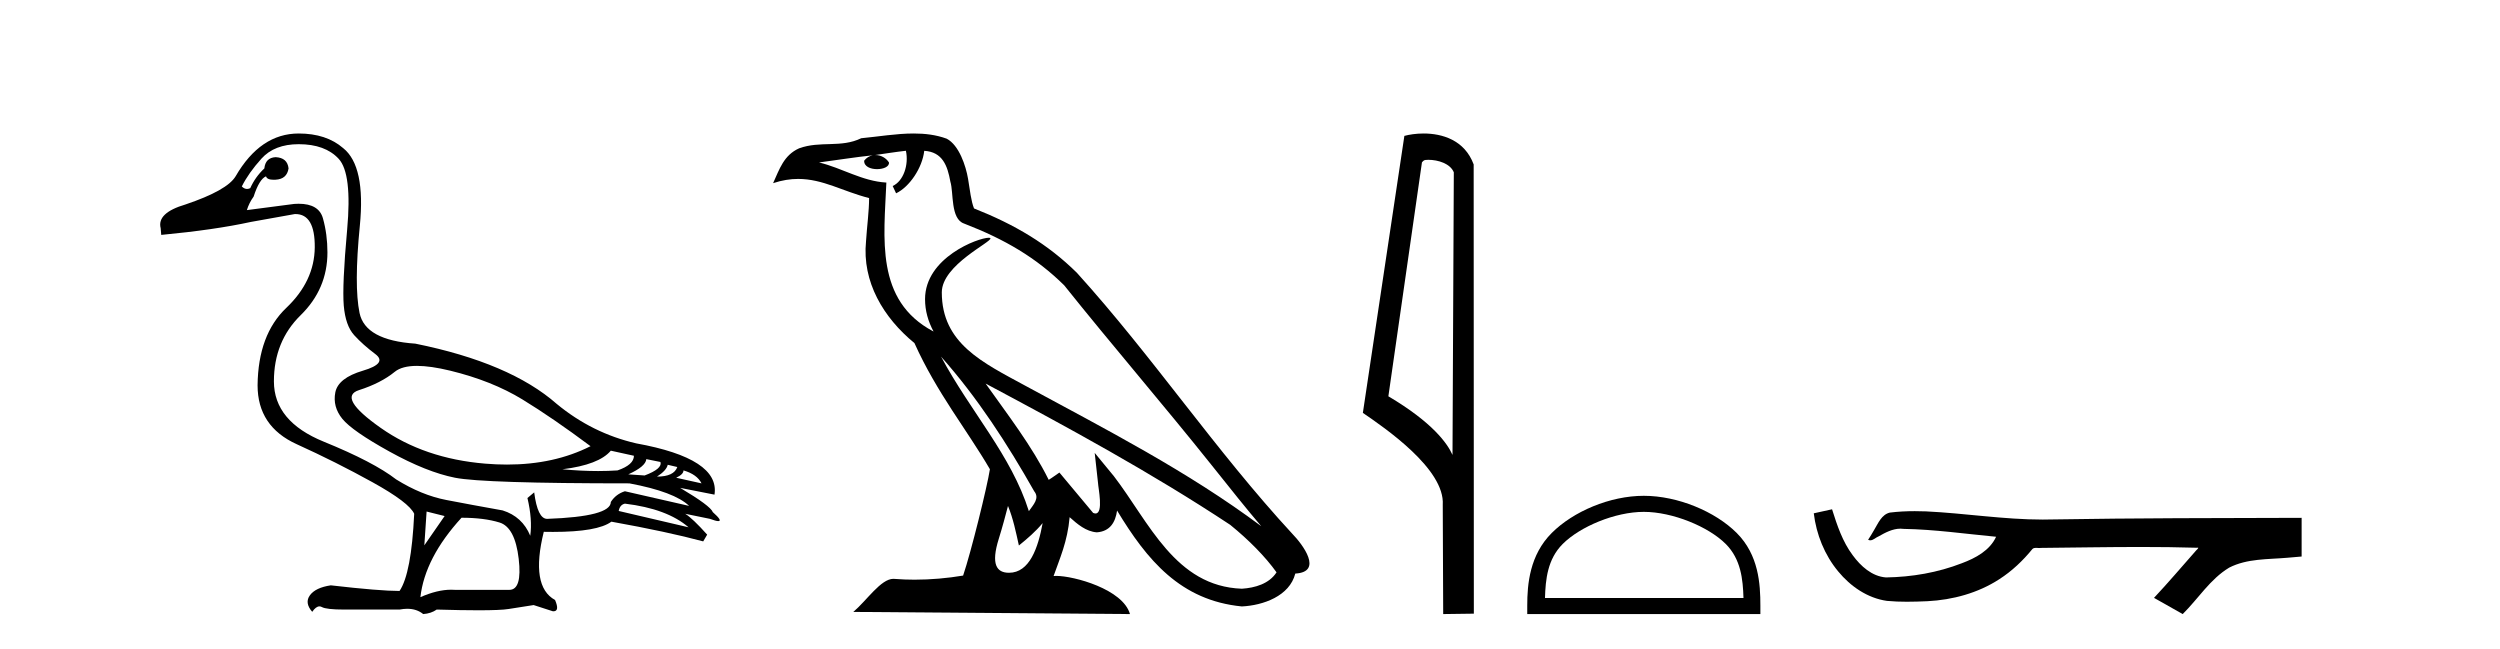
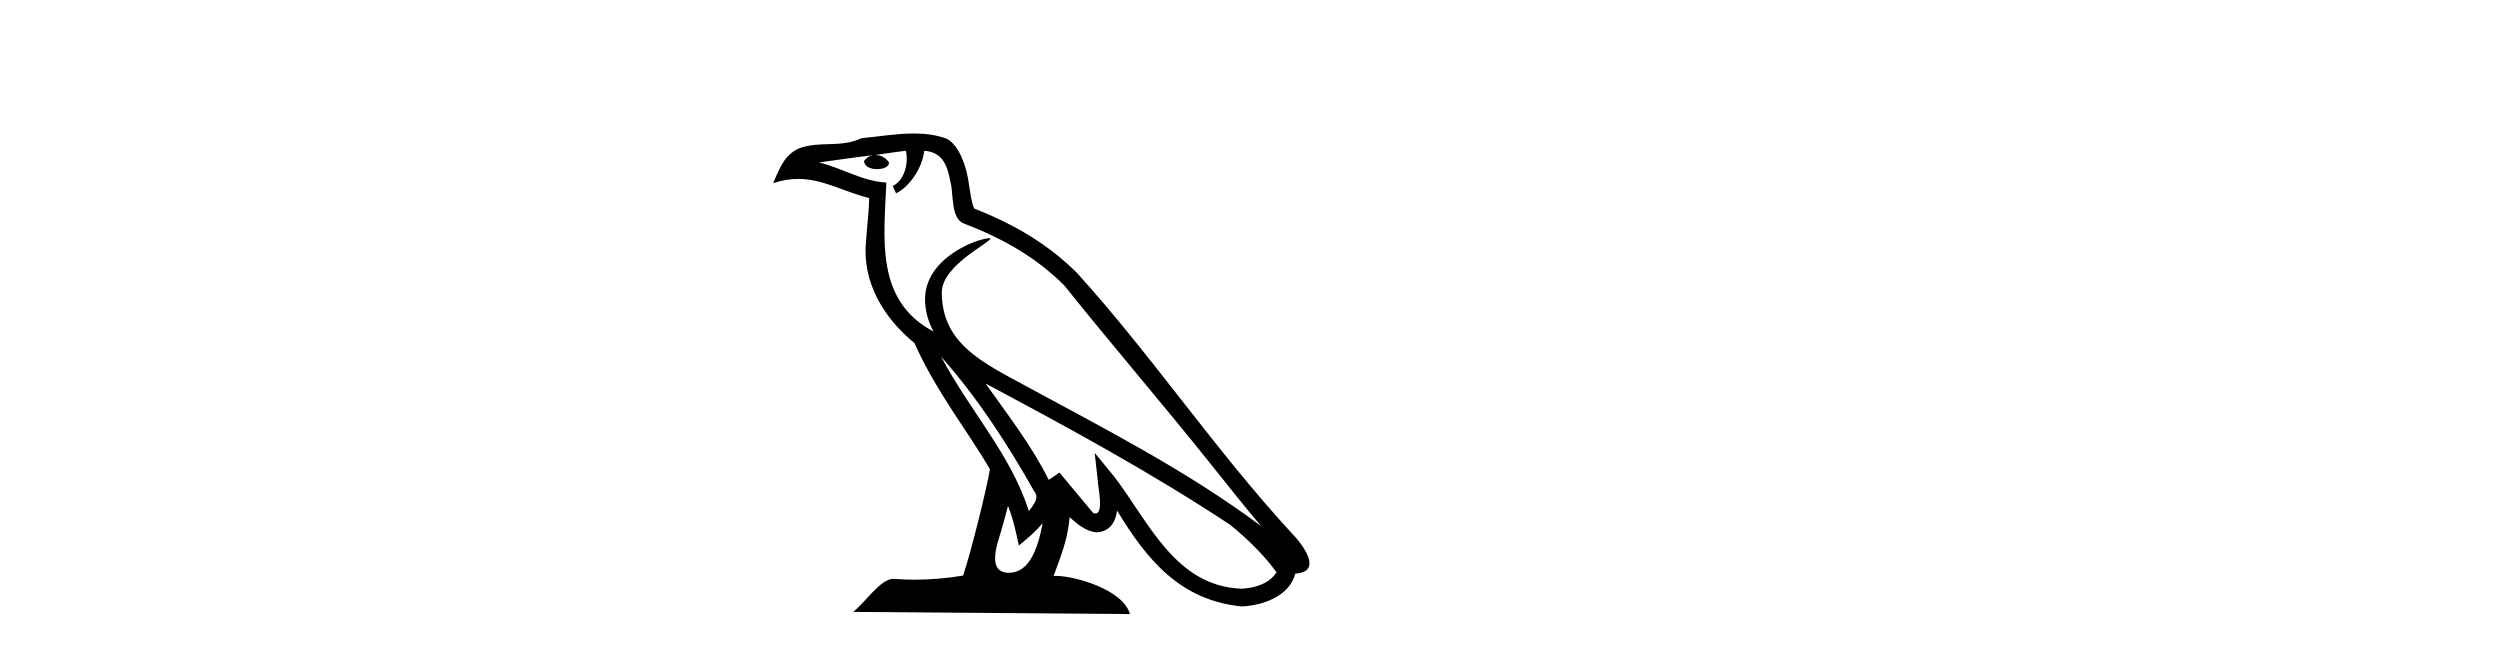
<svg xmlns="http://www.w3.org/2000/svg" width="158.0" height="41.0">
-   <path d="M 26.355 23.124 C 26.924 23.124 27.624 23.225 28.456 23.427 C 30.213 23.855 31.732 24.46 33.014 25.243 C 34.296 26.027 35.732 27.012 37.322 28.199 C 35.791 28.974 34.031 29.361 32.041 29.361 C 31.594 29.361 31.135 29.342 30.664 29.302 C 28.1 29.089 25.898 28.335 24.059 27.041 C 22.219 25.748 21.762 24.952 22.688 24.656 C 23.614 24.359 24.367 23.973 24.949 23.498 C 25.255 23.249 25.724 23.124 26.355 23.124 ZM 38.604 28.483 L 40.064 28.804 C 40.064 29.184 39.72 29.492 39.031 29.73 C 38.64 29.756 38.231 29.77 37.806 29.77 C 37.098 29.77 36.343 29.733 35.542 29.658 C 37.085 29.469 38.105 29.077 38.604 28.483 ZM 40.847 29.017 L 41.737 29.196 C 41.832 29.48 41.5 29.765 40.74 30.05 L 39.708 29.979 C 40.444 29.647 40.823 29.326 40.847 29.017 ZM 42.2 29.374 L 42.806 29.516 C 42.663 29.92 42.236 30.121 41.524 30.121 C 41.927 29.86 42.153 29.611 42.2 29.374 ZM 43.197 29.73 C 43.767 29.896 44.147 30.169 44.337 30.549 L 42.734 30.193 C 43.043 30.05 43.197 29.896 43.197 29.73 ZM 39.494 31.83 C 41.274 32.044 42.616 32.543 43.518 33.326 L 39.102 32.293 C 39.15 32.032 39.28 31.878 39.494 31.83 ZM 18.878 9.113 C 19.994 9.113 20.836 9.422 21.406 10.039 C 21.976 10.656 22.154 12.146 21.94 14.508 C 21.726 16.87 21.655 18.472 21.726 19.315 C 21.798 20.157 22.017 20.78 22.385 21.184 C 22.753 21.588 23.198 21.985 23.72 22.377 C 24.243 22.769 23.981 23.119 22.937 23.427 C 21.893 23.736 21.311 24.193 21.192 24.798 C 21.074 25.403 21.222 25.961 21.637 26.472 C 22.053 26.982 23.044 27.67 24.611 28.537 C 26.177 29.403 27.56 29.955 28.759 30.193 C 29.957 30.43 33.631 30.549 39.779 30.549 C 41.678 30.905 42.936 31.379 43.553 31.973 L 39.494 31.047 C 39.114 31.166 38.818 31.391 38.604 31.724 C 38.604 32.341 37.263 32.697 34.58 32.792 C 34.177 32.792 33.904 32.234 33.761 31.118 L 33.334 31.474 C 33.548 32.376 33.607 33.172 33.512 33.86 C 33.18 33.053 32.598 32.519 31.767 32.258 C 30.438 32.02 29.251 31.801 28.207 31.599 C 27.162 31.397 26.106 30.964 25.038 30.299 C 24.088 29.563 22.563 28.768 20.462 27.914 C 18.362 27.059 17.311 25.789 17.311 24.104 C 17.311 22.418 17.875 21.024 19.002 19.92 C 20.13 18.816 20.694 17.493 20.694 15.95 C 20.694 15.19 20.599 14.472 20.409 13.796 C 20.237 13.184 19.725 12.877 18.873 12.877 C 18.784 12.877 18.69 12.881 18.593 12.888 L 15.602 13.279 C 15.697 12.971 15.839 12.686 16.029 12.425 C 16.267 11.689 16.528 11.262 16.813 11.143 C 16.854 11.288 17.014 11.361 17.292 11.361 C 17.331 11.361 17.373 11.36 17.418 11.357 C 17.893 11.333 18.166 11.095 18.237 10.644 C 18.189 10.193 17.916 9.956 17.418 9.932 C 16.991 9.956 16.753 10.193 16.706 10.644 C 16.326 11 16.029 11.416 15.816 11.891 C 15.747 11.925 15.679 11.942 15.613 11.942 C 15.498 11.942 15.387 11.89 15.282 11.784 C 15.566 11.214 15.982 10.627 16.528 10.021 C 17.074 9.416 17.857 9.113 18.878 9.113 ZM 26.961 32.329 L 28.1 32.614 L 26.818 34.465 L 26.961 32.329 ZM 29.168 32.721 C 30.118 32.721 30.919 32.821 31.572 33.023 C 32.224 33.225 32.628 33.991 32.782 35.32 C 32.934 36.626 32.736 37.279 32.189 37.279 C 32.179 37.279 32.169 37.279 32.159 37.278 L 28.741 37.278 C 28.666 37.273 28.589 37.27 28.511 37.27 C 27.928 37.27 27.281 37.427 26.569 37.741 C 26.759 36.079 27.625 34.406 29.168 32.721 ZM 18.878 8.437 C 17.264 8.437 15.934 9.339 14.89 11.143 C 14.534 11.736 13.478 12.33 11.721 12.923 C 10.51 13.279 9.988 13.778 10.154 14.419 L 10.19 14.846 C 12.445 14.632 14.332 14.359 15.851 14.027 L 18.629 13.529 C 18.643 13.528 18.657 13.528 18.67 13.528 C 19.497 13.528 19.904 14.228 19.893 15.629 C 19.881 17.054 19.281 18.33 18.095 19.457 C 16.908 20.585 16.302 22.217 16.279 24.353 C 16.279 26.086 17.103 27.326 18.753 28.074 C 20.403 28.822 21.999 29.623 23.542 30.477 C 25.085 31.332 25.964 31.997 26.177 32.471 C 26.059 34.988 25.75 36.614 25.251 37.349 C 24.421 37.349 22.973 37.231 20.907 36.993 C 20.267 37.088 19.827 37.296 19.59 37.617 C 19.353 37.937 19.4 38.287 19.732 38.667 C 19.891 38.438 20.043 38.323 20.189 38.323 C 20.239 38.323 20.289 38.337 20.338 38.364 C 20.528 38.471 21.002 38.524 21.762 38.524 L 25.251 38.524 C 25.423 38.492 25.585 38.475 25.738 38.475 C 26.136 38.475 26.473 38.586 26.747 38.809 C 27.079 38.786 27.364 38.691 27.601 38.524 C 28.649 38.555 29.526 38.57 30.232 38.57 C 31.172 38.57 31.809 38.543 32.141 38.489 C 32.723 38.394 33.251 38.311 33.726 38.24 L 34.936 38.631 C 34.951 38.632 34.964 38.633 34.977 38.633 C 35.249 38.633 35.283 38.395 35.079 37.919 C 34.034 37.349 33.797 35.913 34.367 33.611 L 34.367 33.611 C 34.567 33.615 34.762 33.617 34.949 33.617 C 36.827 33.617 38.057 33.401 38.64 32.97 C 41.013 33.397 42.948 33.813 44.443 34.216 L 44.693 33.789 C 44.076 33.1 43.613 32.661 43.304 32.471 L 43.304 32.471 L 44.871 32.792 C 45.124 32.887 45.299 32.934 45.397 32.934 C 45.592 32.934 45.476 32.744 45.049 32.365 C 44.954 32.103 44.265 31.593 42.984 30.833 L 42.984 30.833 L 45.156 31.261 C 45.393 29.741 43.743 28.661 40.206 28.02 C 38.355 27.593 36.681 26.762 35.186 25.528 C 33.215 23.795 30.236 22.525 26.248 21.718 C 24.136 21.576 22.961 20.929 22.723 19.778 C 22.486 18.626 22.492 16.793 22.741 14.276 C 22.99 11.76 22.64 10.122 21.691 9.363 C 20.979 8.745 20.041 8.437 18.878 8.437 Z" style="fill:#000000;stroke:none" />
-   <path d="M 59.475 22.54 L 59.475 22.54 C 61.769 25.118 63.669 28.06 65.362 31.048 C 65.717 31.486 65.317 31.888 65.024 32.305 C 63.908 28.763 61.341 26.03 59.475 22.54 ZM 57.254 9.529 C 57.446 10.422 57.094 11.451 56.417 11.755 L 56.633 12.217 C 57.479 11.815 58.291 10.612 58.412 9.532 C 59.566 9.601 59.882 10.47 60.063 11.479 C 60.279 12.168 60.06 13.841 60.933 14.13 C 63.513 15.129 65.486 16.285 67.256 18.031 C 70.311 21.852 73.504 25.552 76.558 29.376 C 77.745 30.865 78.831 32.228 79.712 33.257 C 75.073 29.789 69.889 27.136 64.804 24.38 C 62.101 22.911 59.522 21.71 59.522 18.477 C 59.522 16.738 62.726 15.281 62.594 15.055 C 62.583 15.035 62.546 15.026 62.487 15.026 C 61.829 15.026 58.463 16.274 58.463 18.907 C 58.463 19.637 58.658 20.313 58.997 20.944 C 58.992 20.944 58.987 20.943 58.982 20.943 C 55.289 18.986 55.875 15.028 56.018 11.538 C 54.484 11.453 53.22 10.616 51.762 10.267 C 52.893 10.121 54.02 9.933 55.153 9.816 L 55.153 9.816 C 54.94 9.858 54.746 9.982 54.616 10.154 C 54.598 10.526 55.018 10.69 55.429 10.69 C 55.829 10.69 56.219 10.534 56.181 10.264 C 56 9.982 55.67 9.799 55.333 9.799 C 55.323 9.799 55.313 9.799 55.303 9.799 C 55.867 9.719 56.618 9.599 57.254 9.529 ZM 63.705 31.976 C 64.035 32.78 64.207 33.632 64.394 34.476 C 64.932 34.04 65.454 33.593 65.895 33.06 L 65.895 33.06 C 65.608 34.623 65.071 36.199 63.769 36.199 C 62.982 36.199 62.617 35.667 63.122 34.054 C 63.36 33.293 63.55 32.566 63.705 31.976 ZM 62.291 24.242 L 62.291 24.242 C 67.557 27.047 72.771 29.879 77.751 33.171 C 78.924 34.122 79.969 35.181 80.677 36.172 C 80.207 36.901 79.314 37.152 78.488 37.207 C 74.272 37.06 72.622 32.996 70.396 30.093 L 69.185 28.622 L 69.393 30.507 C 69.408 30.846 69.755 32.452 69.237 32.452 C 69.193 32.452 69.143 32.44 69.085 32.415 L 66.955 29.865 C 66.727 30.015 66.513 30.186 66.278 30.325 C 65.221 28.187 63.674 26.196 62.291 24.242 ZM 57.746 8.437 C 56.639 8.437 55.505 8.636 54.43 8.736 C 53.148 9.361 51.85 8.884 50.505 9.373 C 49.534 9.809 49.262 10.693 48.86 11.576 C 49.432 11.386 49.953 11.308 50.444 11.308 C 52.011 11.308 53.272 12.097 54.928 12.518 C 54.925 13.349 54.795 14.292 54.733 15.242 C 54.476 17.816 55.833 20.076 57.794 21.685 C 59.199 24.814 61.143 27.214 62.562 29.655 C 62.393 30.752 61.373 34.89 60.869 36.376 C 59.884 36.542 58.832 36.636 57.797 36.636 C 57.38 36.636 56.965 36.62 56.559 36.588 C 56.528 36.584 56.496 36.582 56.465 36.582 C 55.666 36.582 54.789 37.945 53.929 38.673 L 71.414 38.809 C 70.968 37.233 67.861 36.397 66.757 36.397 C 66.693 36.397 66.637 36.399 66.587 36.405 C 66.977 35.29 67.463 34.243 67.601 32.686 C 68.089 33.123 68.636 33.595 69.32 33.644 C 70.155 33.582 70.494 33.011 70.599 32.267 C 72.491 35.396 74.607 37.951 78.488 38.327 C 79.829 38.261 81.5 37.675 81.862 36.25 C 83.64 36.149 82.336 34.416 81.676 33.737 C 76.835 28.498 72.84 22.517 68.057 17.238 C 66.215 15.421 64.135 14.192 61.559 13.173 C 61.368 12.702 61.305 12.032 61.18 11.295 C 61.044 10.491 60.615 9.174 59.831 8.765 C 59.162 8.519 58.46 8.437 57.746 8.437 Z" style="fill:#000000;stroke:none" />
-   <path d="M 90.268 10.1 C 90.893 10.1 91.658 10.34 91.881 10.89 L 91.798 28.751 L 91.798 28.751 C 91.482 28.034 90.541 26.699 87.745 25.046 L 89.867 10.263 C 89.967 10.157 89.964 10.1 90.268 10.1 ZM 91.798 28.751 L 91.798 28.751 C 91.798 28.751 91.798 28.751 91.798 28.751 L 91.798 28.751 L 91.798 28.751 ZM 89.971 8.437 C 89.493 8.437 89.062 8.505 88.756 8.588 L 86.133 26.094 C 87.521 27.044 91.334 29.648 91.182 31.91 L 91.21 38.809 L 93.147 38.783 L 93.136 10.393 C 92.56 8.837 91.129 8.437 89.971 8.437 Z" style="fill:#000000;stroke:none" />
-   <path d="M 103.889 32.35 C 105.701 32.35 107.969 33.281 109.067 34.378 C 110.027 35.339 110.153 36.612 110.188 37.795 L 97.643 37.795 C 97.678 36.612 97.803 35.339 98.764 34.378 C 99.861 33.281 102.076 32.35 103.889 32.35 ZM 103.889 31.335 C 101.739 31.335 99.425 32.329 98.07 33.684 C 96.679 35.075 96.522 36.906 96.522 38.275 L 96.522 38.809 L 111.256 38.809 L 111.256 38.275 C 111.256 36.906 111.152 35.075 109.761 33.684 C 108.405 32.329 106.039 31.335 103.889 31.335 Z" style="fill:#000000;stroke:none" />
-   <path d="M 115.786 32.187 L 115.76 32.193 C 115.384 32.277 115.007 32.359 114.631 32.441 C 114.792 33.777 115.311 35.075 116.174 36.114 C 116.947 37.056 118.03 37.805 119.255 37.976 C 119.674 38.016 120.094 38.03 120.515 38.03 C 120.949 38.03 121.384 38.015 121.817 37.996 C 123.411 37.913 125.005 37.483 126.351 36.609 C 127.153 36.096 127.85 35.433 128.45 34.696 C 128.513 34.638 128.589 34.625 128.67 34.625 C 128.742 34.625 128.819 34.636 128.892 34.636 C 128.923 34.636 128.954 34.634 128.983 34.628 C 131.081 34.609 133.181 34.569 135.279 34.569 C 136.471 34.569 137.662 34.582 138.853 34.618 C 138.874 34.613 138.89 34.611 138.902 34.611 C 139.011 34.611 138.774 34.792 138.738 34.854 C 137.873 35.834 137.028 36.831 136.133 37.785 C 136.737 38.127 137.342 38.468 137.947 38.809 C 138.931 37.838 139.678 36.602 140.885 35.874 C 142.023 35.292 143.335 35.359 144.574 35.249 C 144.87 35.223 145.167 35.199 145.463 35.172 C 145.463 34.357 145.463 33.542 145.463 32.727 C 140.206 32.742 134.949 32.741 129.693 32.829 C 129.496 32.834 129.299 32.837 129.102 32.837 C 126.635 32.837 124.186 32.437 121.724 32.319 C 121.486 32.311 121.249 32.305 121.011 32.305 C 120.484 32.305 119.957 32.331 119.435 32.396 C 118.915 32.523 118.702 33.068 118.452 33.481 C 118.33 33.697 118.2 33.907 118.065 34.114 C 118.112 34.138 118.158 34.148 118.202 34.148 C 118.393 34.148 118.558 33.962 118.735 33.896 C 119.157 33.655 119.617 33.412 120.11 33.412 C 120.177 33.412 120.244 33.416 120.312 33.426 C 122.269 33.459 124.209 33.74 126.154 33.923 C 125.754 34.794 124.853 35.272 123.995 35.594 C 122.469 36.189 120.828 36.468 119.194 36.494 C 118.306 36.428 117.595 35.778 117.092 35.092 C 116.448 34.233 116.105 33.2 115.786 32.187 Z" style="fill:#000000;stroke:none" />
+   <path d="M 59.475 22.54 L 59.475 22.54 C 61.769 25.118 63.669 28.06 65.362 31.048 C 65.717 31.486 65.317 31.888 65.024 32.305 C 63.908 28.763 61.341 26.03 59.475 22.54 ZM 57.254 9.529 C 57.446 10.422 57.094 11.451 56.417 11.755 L 56.633 12.217 C 57.479 11.815 58.291 10.612 58.412 9.532 C 59.566 9.601 59.882 10.47 60.063 11.479 C 60.279 12.168 60.06 13.841 60.933 14.13 C 63.513 15.129 65.486 16.285 67.256 18.031 C 70.311 21.852 73.504 25.552 76.558 29.376 C 77.745 30.865 78.831 32.228 79.712 33.257 C 75.073 29.789 69.889 27.136 64.804 24.38 C 62.101 22.911 59.522 21.71 59.522 18.477 C 59.522 16.738 62.726 15.281 62.594 15.055 C 61.829 15.026 58.463 16.274 58.463 18.907 C 58.463 19.637 58.658 20.313 58.997 20.944 C 58.992 20.944 58.987 20.943 58.982 20.943 C 55.289 18.986 55.875 15.028 56.018 11.538 C 54.484 11.453 53.22 10.616 51.762 10.267 C 52.893 10.121 54.02 9.933 55.153 9.816 L 55.153 9.816 C 54.94 9.858 54.746 9.982 54.616 10.154 C 54.598 10.526 55.018 10.69 55.429 10.69 C 55.829 10.69 56.219 10.534 56.181 10.264 C 56 9.982 55.67 9.799 55.333 9.799 C 55.323 9.799 55.313 9.799 55.303 9.799 C 55.867 9.719 56.618 9.599 57.254 9.529 ZM 63.705 31.976 C 64.035 32.78 64.207 33.632 64.394 34.476 C 64.932 34.04 65.454 33.593 65.895 33.06 L 65.895 33.06 C 65.608 34.623 65.071 36.199 63.769 36.199 C 62.982 36.199 62.617 35.667 63.122 34.054 C 63.36 33.293 63.55 32.566 63.705 31.976 ZM 62.291 24.242 L 62.291 24.242 C 67.557 27.047 72.771 29.879 77.751 33.171 C 78.924 34.122 79.969 35.181 80.677 36.172 C 80.207 36.901 79.314 37.152 78.488 37.207 C 74.272 37.06 72.622 32.996 70.396 30.093 L 69.185 28.622 L 69.393 30.507 C 69.408 30.846 69.755 32.452 69.237 32.452 C 69.193 32.452 69.143 32.44 69.085 32.415 L 66.955 29.865 C 66.727 30.015 66.513 30.186 66.278 30.325 C 65.221 28.187 63.674 26.196 62.291 24.242 ZM 57.746 8.437 C 56.639 8.437 55.505 8.636 54.43 8.736 C 53.148 9.361 51.85 8.884 50.505 9.373 C 49.534 9.809 49.262 10.693 48.86 11.576 C 49.432 11.386 49.953 11.308 50.444 11.308 C 52.011 11.308 53.272 12.097 54.928 12.518 C 54.925 13.349 54.795 14.292 54.733 15.242 C 54.476 17.816 55.833 20.076 57.794 21.685 C 59.199 24.814 61.143 27.214 62.562 29.655 C 62.393 30.752 61.373 34.89 60.869 36.376 C 59.884 36.542 58.832 36.636 57.797 36.636 C 57.38 36.636 56.965 36.62 56.559 36.588 C 56.528 36.584 56.496 36.582 56.465 36.582 C 55.666 36.582 54.789 37.945 53.929 38.673 L 71.414 38.809 C 70.968 37.233 67.861 36.397 66.757 36.397 C 66.693 36.397 66.637 36.399 66.587 36.405 C 66.977 35.29 67.463 34.243 67.601 32.686 C 68.089 33.123 68.636 33.595 69.32 33.644 C 70.155 33.582 70.494 33.011 70.599 32.267 C 72.491 35.396 74.607 37.951 78.488 38.327 C 79.829 38.261 81.5 37.675 81.862 36.25 C 83.64 36.149 82.336 34.416 81.676 33.737 C 76.835 28.498 72.84 22.517 68.057 17.238 C 66.215 15.421 64.135 14.192 61.559 13.173 C 61.368 12.702 61.305 12.032 61.18 11.295 C 61.044 10.491 60.615 9.174 59.831 8.765 C 59.162 8.519 58.46 8.437 57.746 8.437 Z" style="fill:#000000;stroke:none" />
</svg>